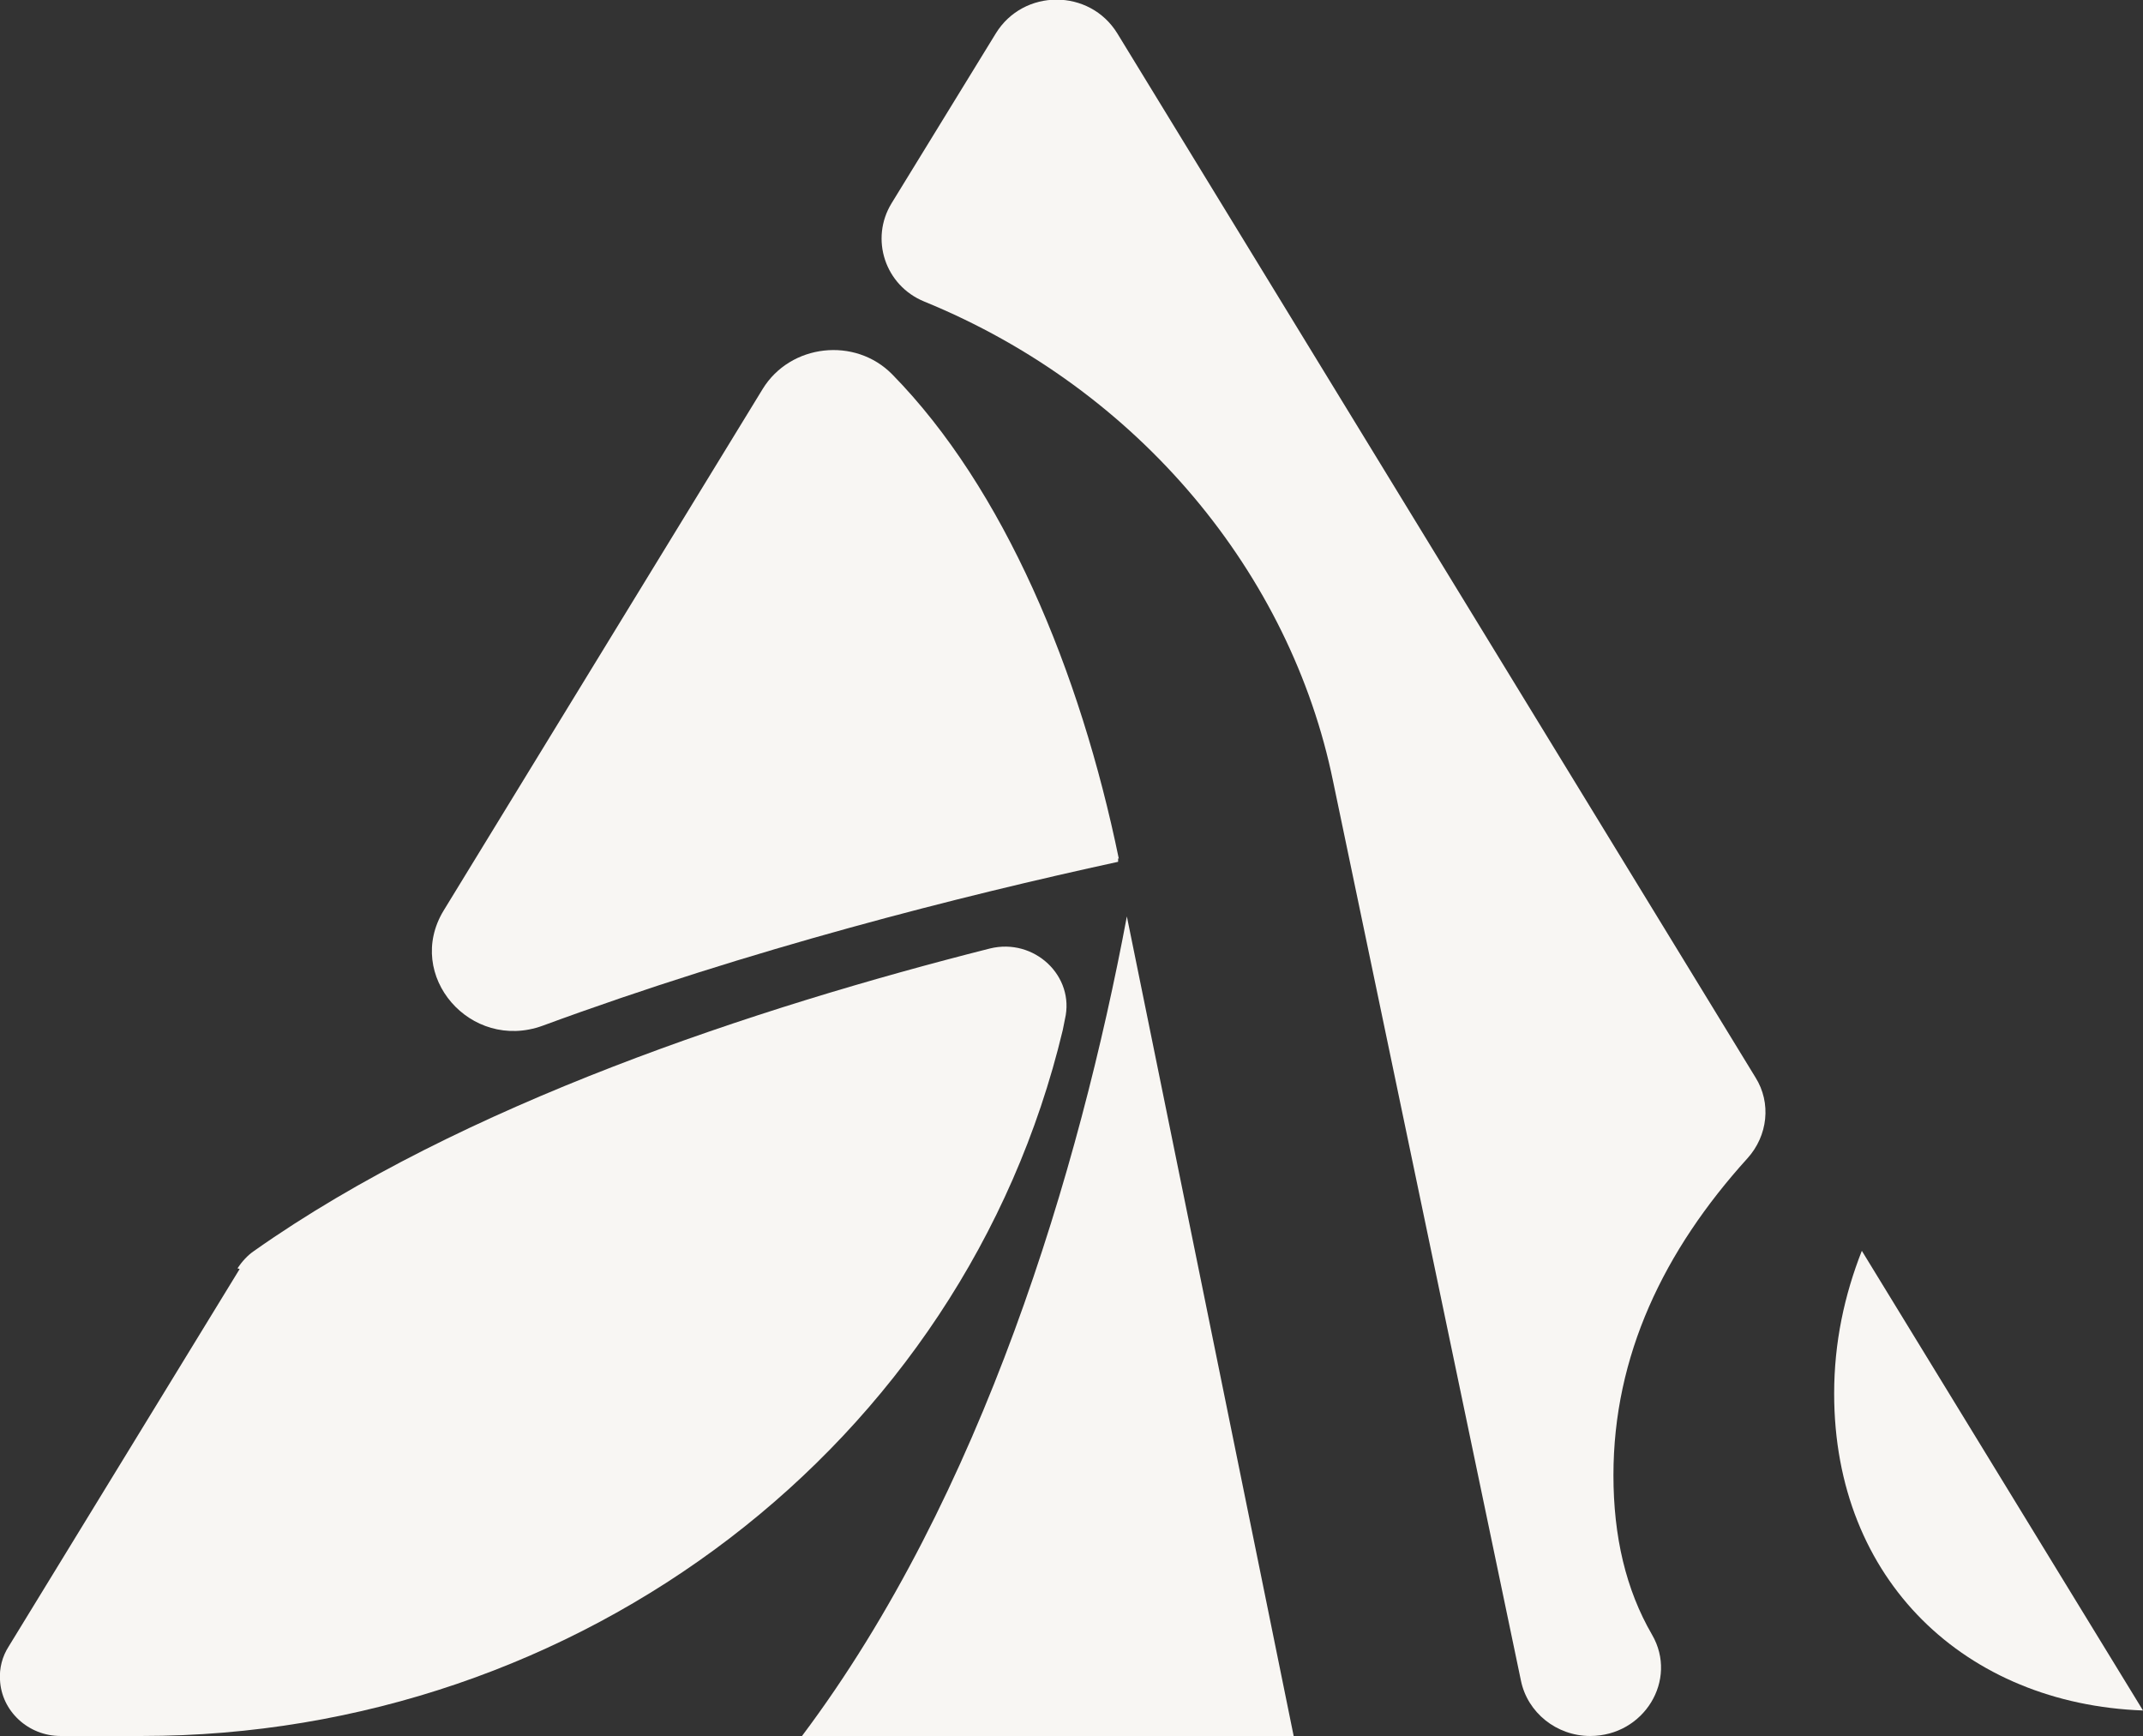
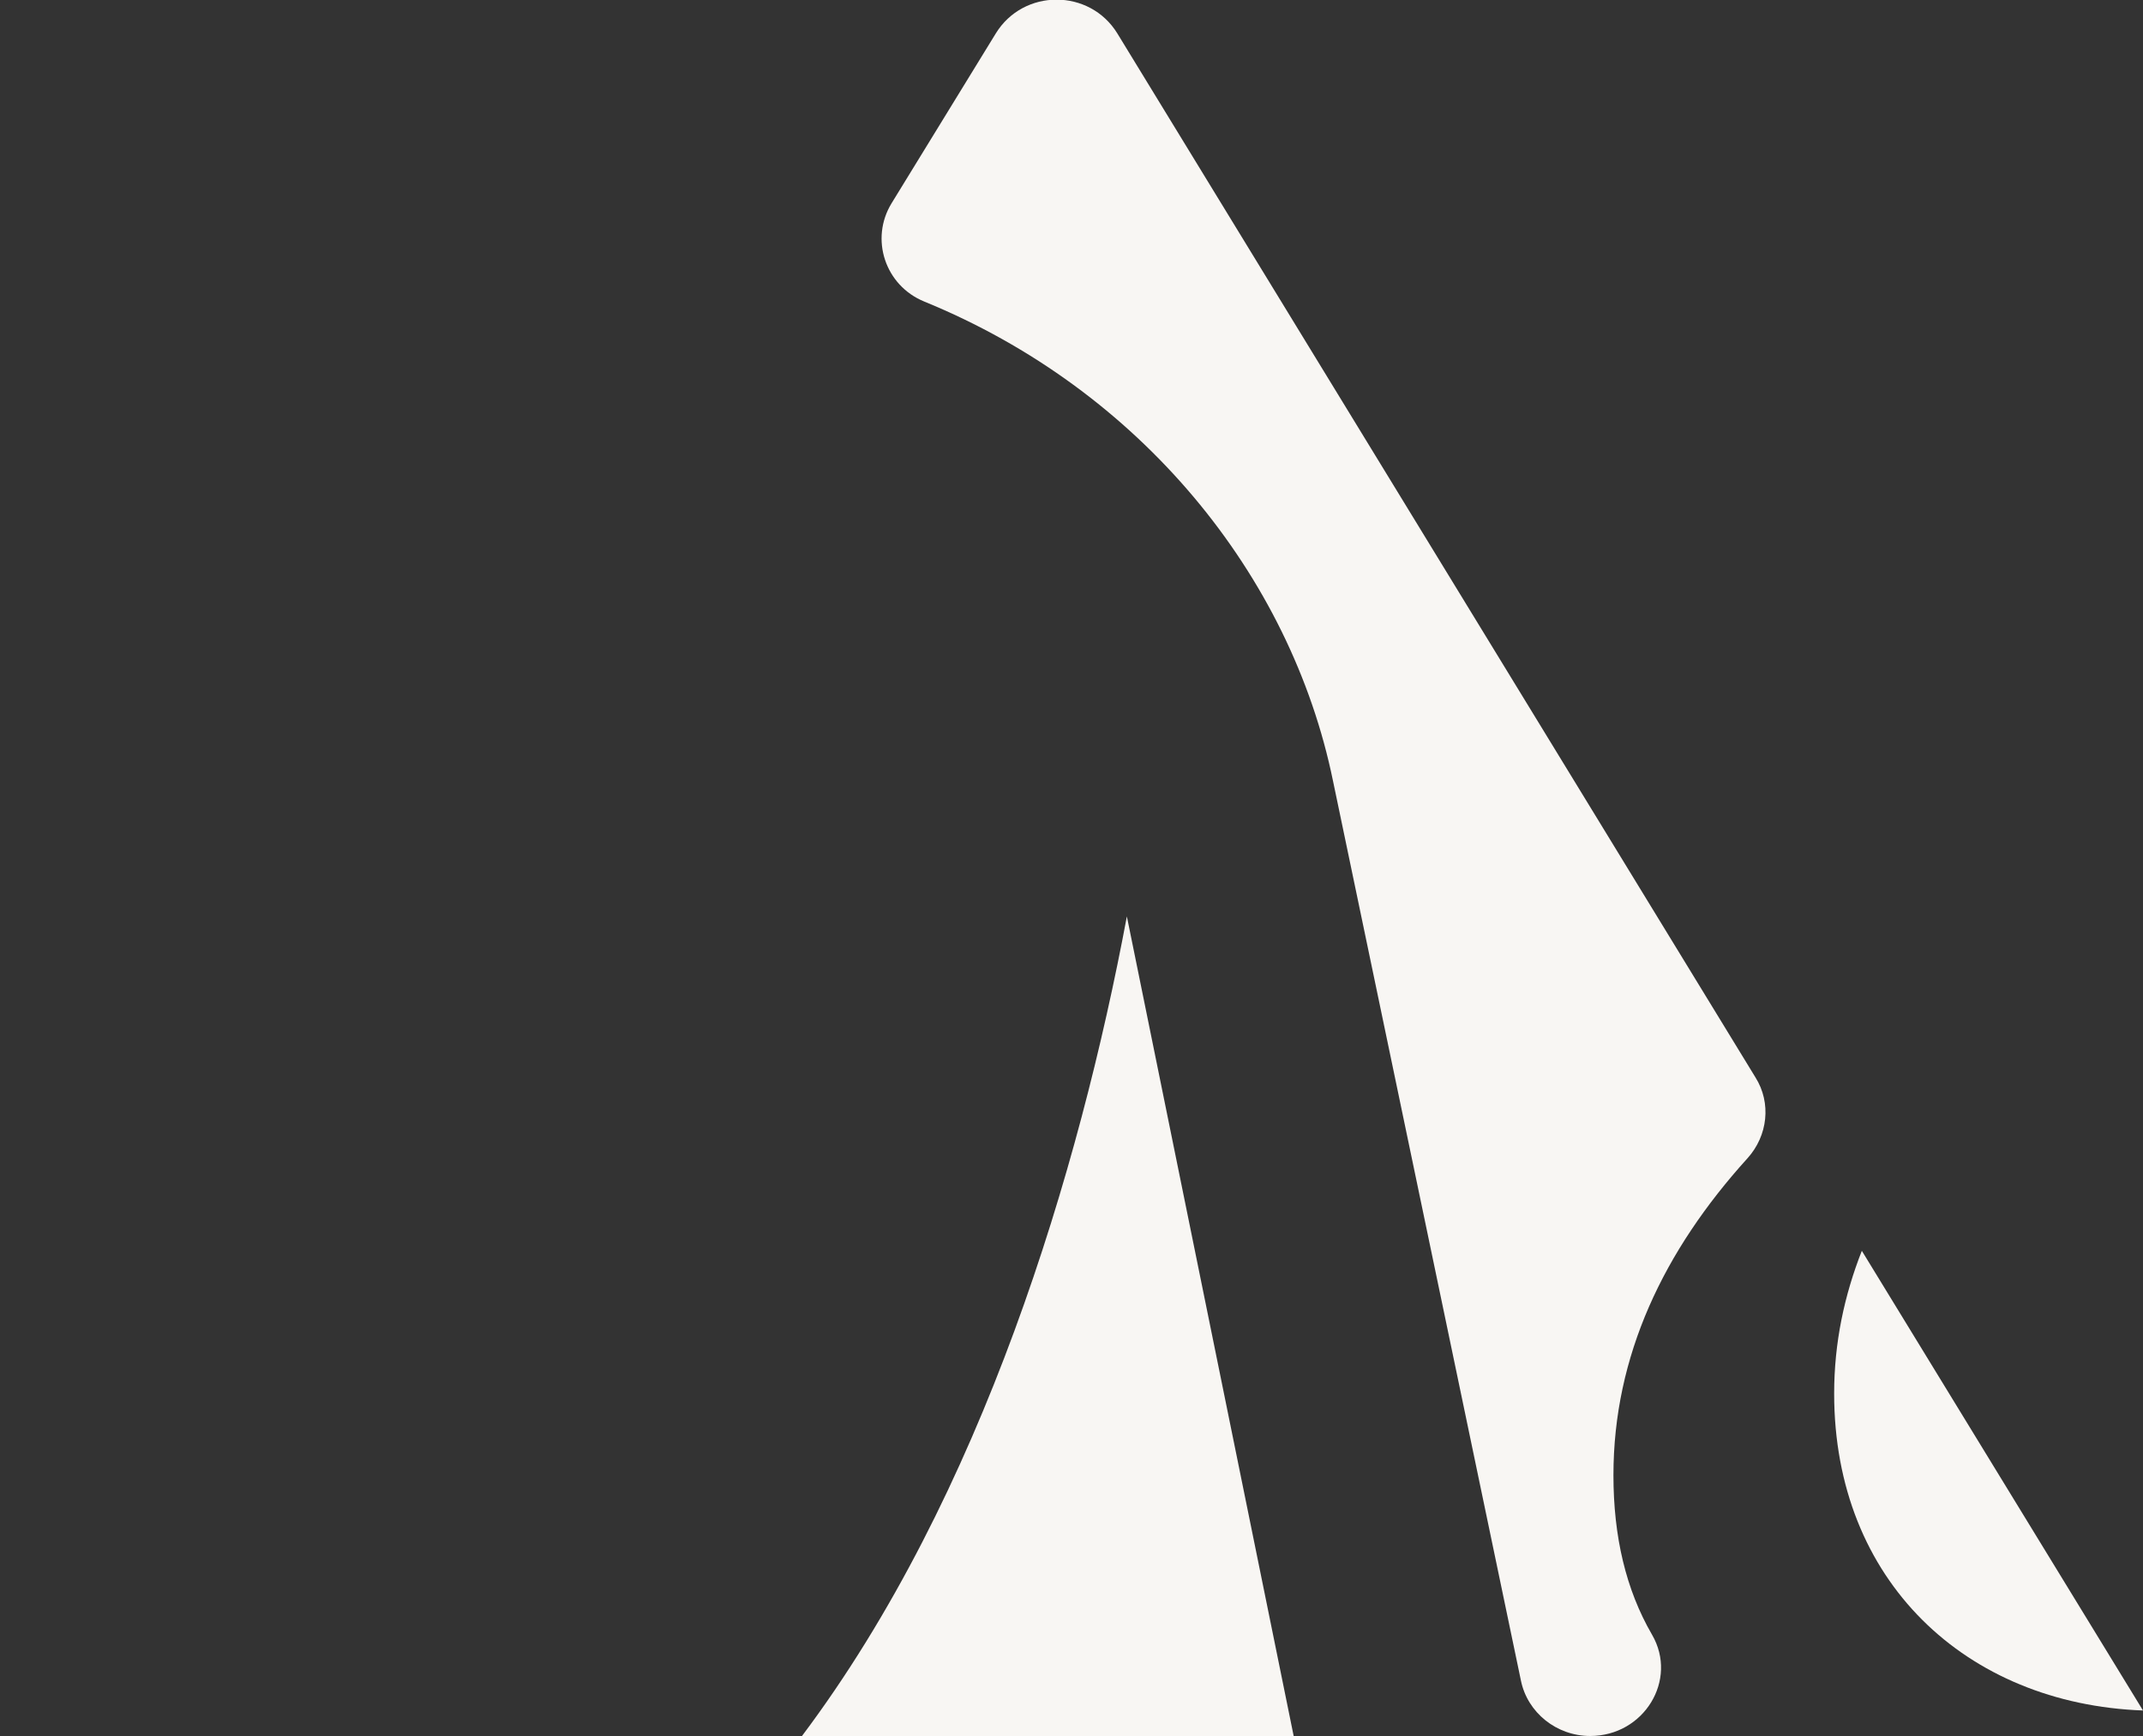
<svg xmlns="http://www.w3.org/2000/svg" id="Camada_2" data-name="Camada 2" viewBox="0 0 29.42 23.83">
  <rect x="0" y="0" width="29.42" height="23.83" fill="#333333" stroke="none" />
  <g id="Camada_1-2" data-name="Camada 1">
    <g>
      <path d="M18.3,10.72l2.58,12.35c.09.44.49.76.95.76h0c.74,0,1.21-.77.85-1.39s-.53-1.35-.53-2.19c0-1.64.69-3.08,1.84-4.35.28-.31.33-.76.11-1.11L15.34.46c-.38-.62-1.29-.62-1.67,0l-1.43,2.33c-.3.49-.09,1.13.45,1.35,2.96,1.21,5.03,3.75,5.61,6.58Z" fill="#f8f6f3" />
      <path d="M29.42,23.48l-3.86-6.31c-.24.61-.38,1.26-.38,1.96,0,2.57,1.81,4.26,4.24,4.35Z" fill="#f8f6f3" />
      <path d="M15.47,12.58c-.65,3.47-1.98,7.95-4.46,11.25h6.75l-2.29-11.25Z" fill="#f8f6f3" />
-       <path d="M3.29,17.42L.12,22.6c-.09.14-.13.3-.12.46h0c.02.43.39.77.83.77h1.12c6.01,0,11.28-4,12.64-9.69.01-.05.02-.1.03-.15.14-.59-.42-1.12-1.03-.97-3.2.81-7.25,2.14-10.1,4.15-.09.06-.17.15-.23.24Z" fill="#f8f6f3" />
-       <path d="M15.36,11.79c-.53-2.58-1.58-5.09-3.11-6.65-.51-.52-1.4-.42-1.78.2l-4.38,7.16c-.54.89.37,1.94,1.36,1.58,2.85-1.05,5.74-1.78,7.9-2.25v-.05Z" fill="#f8f6f3" />
    </g>
  </g>
</svg>